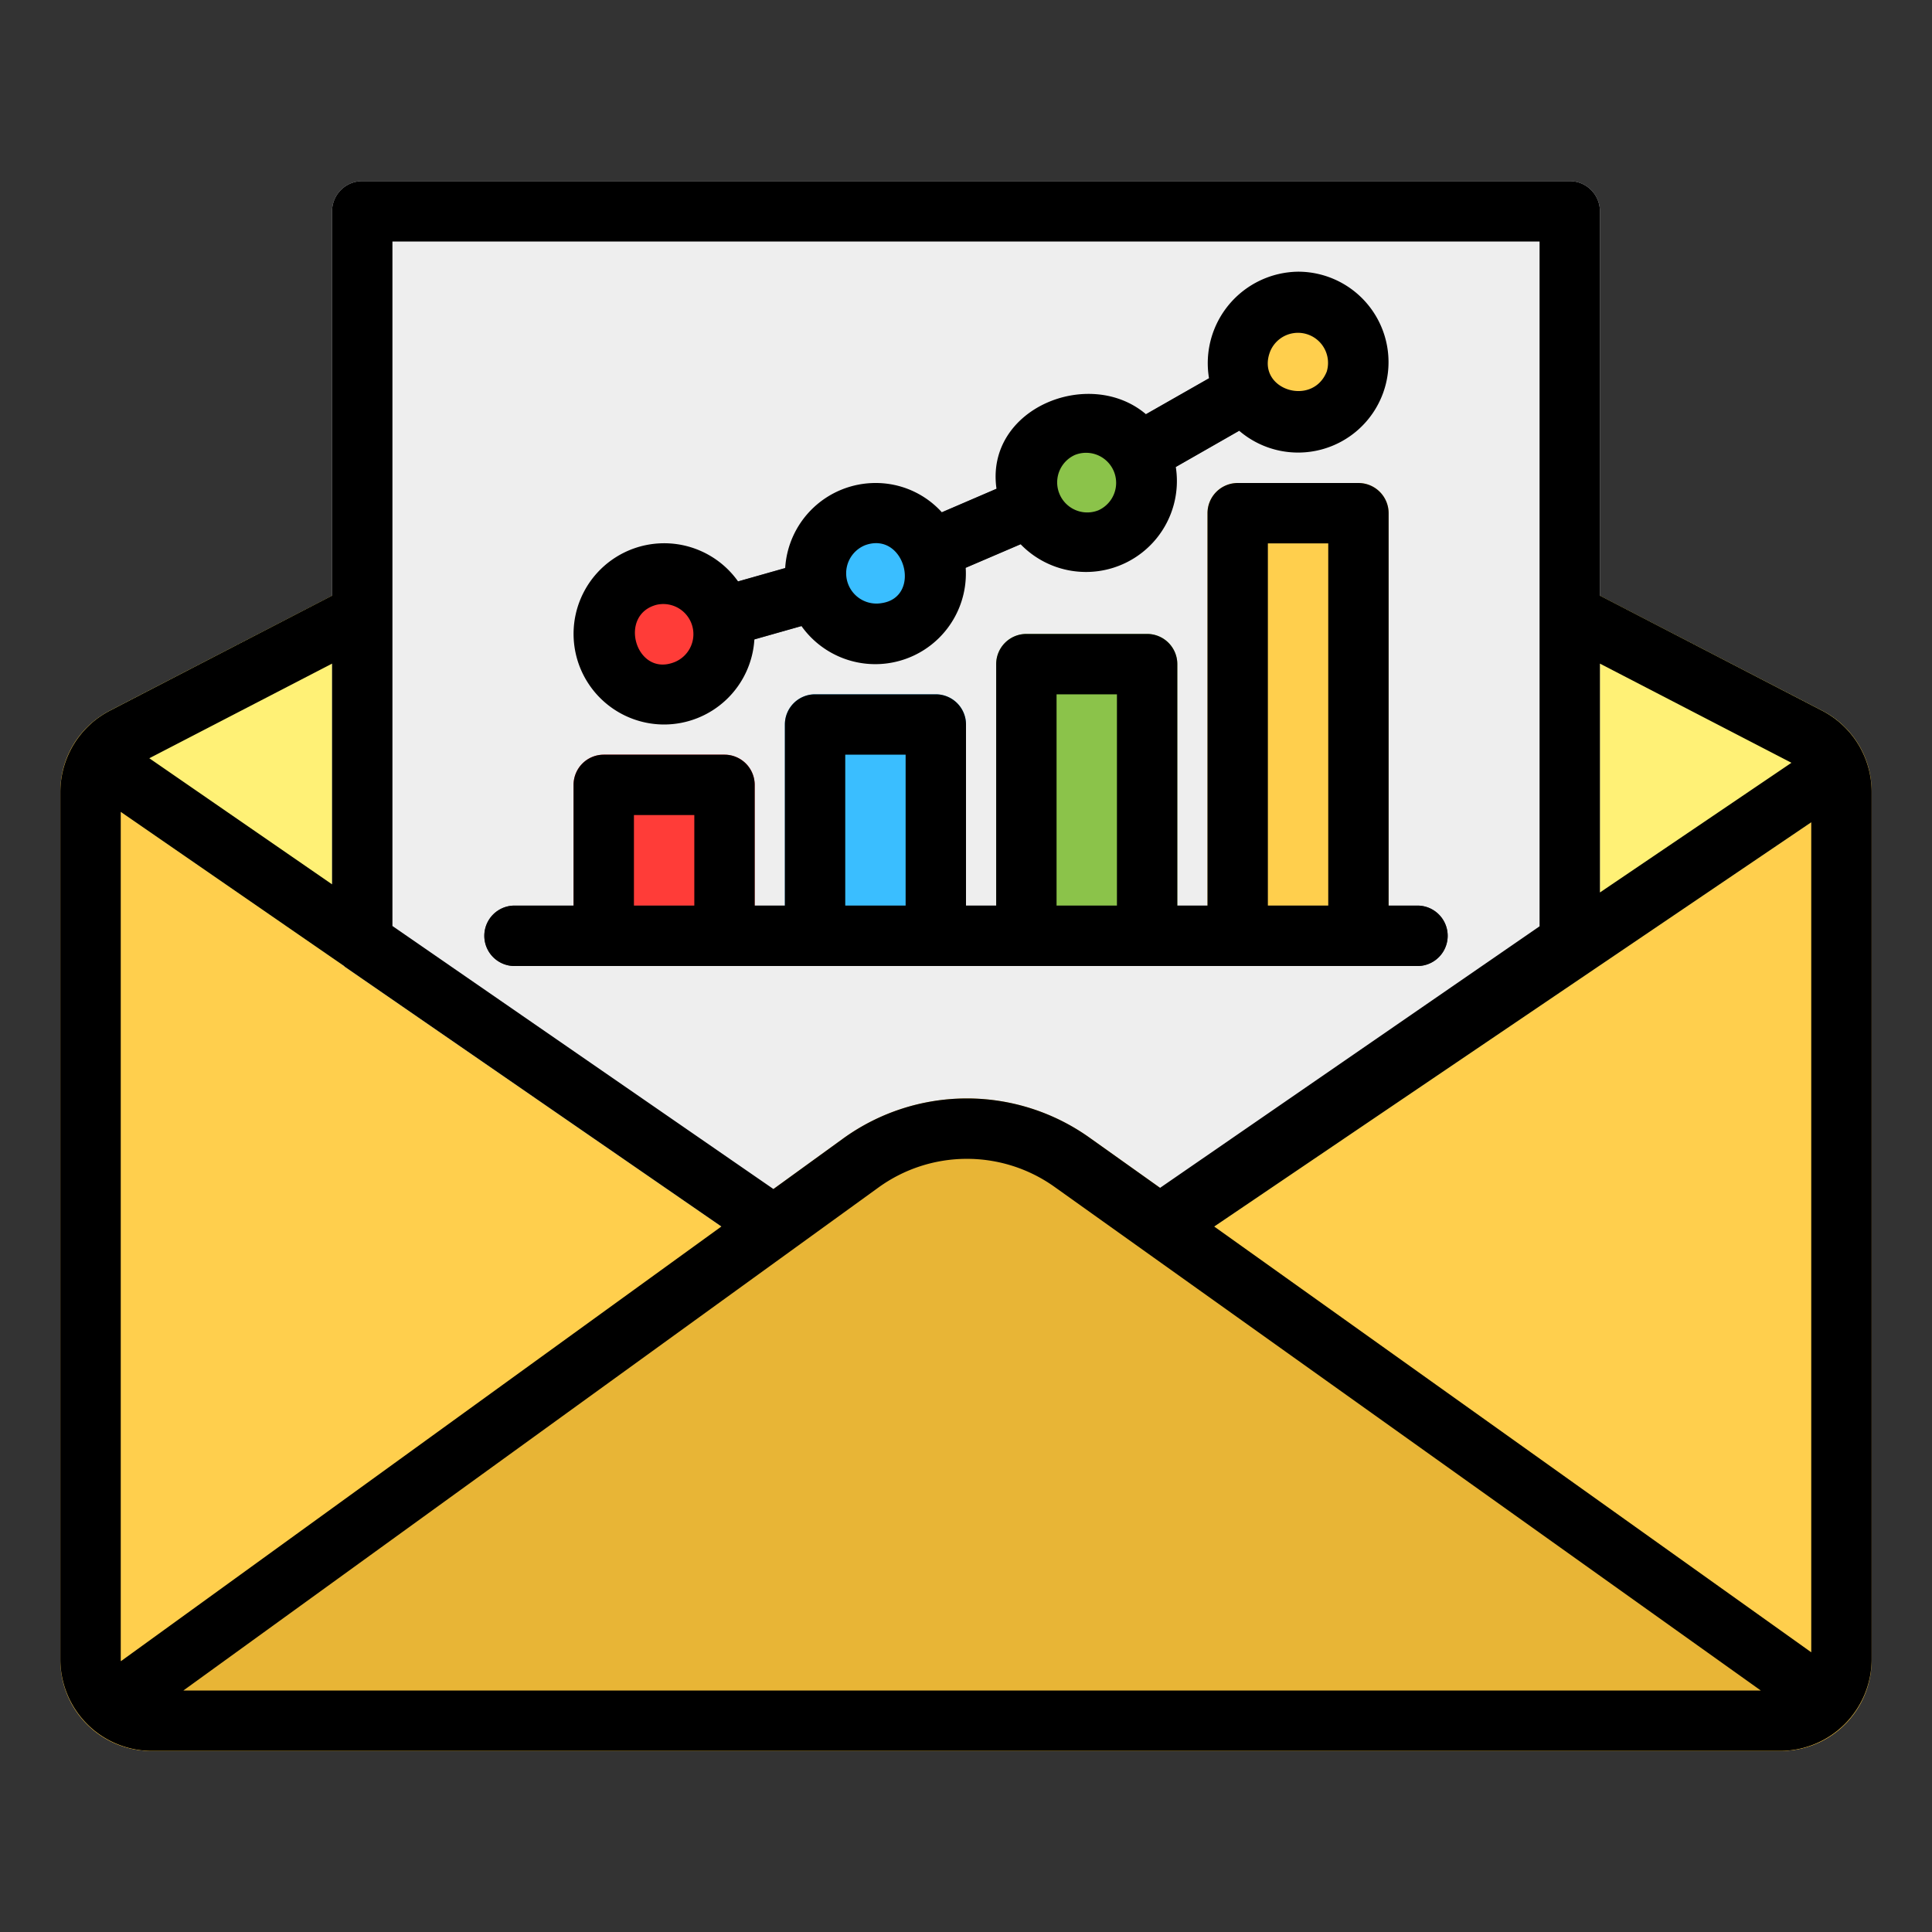
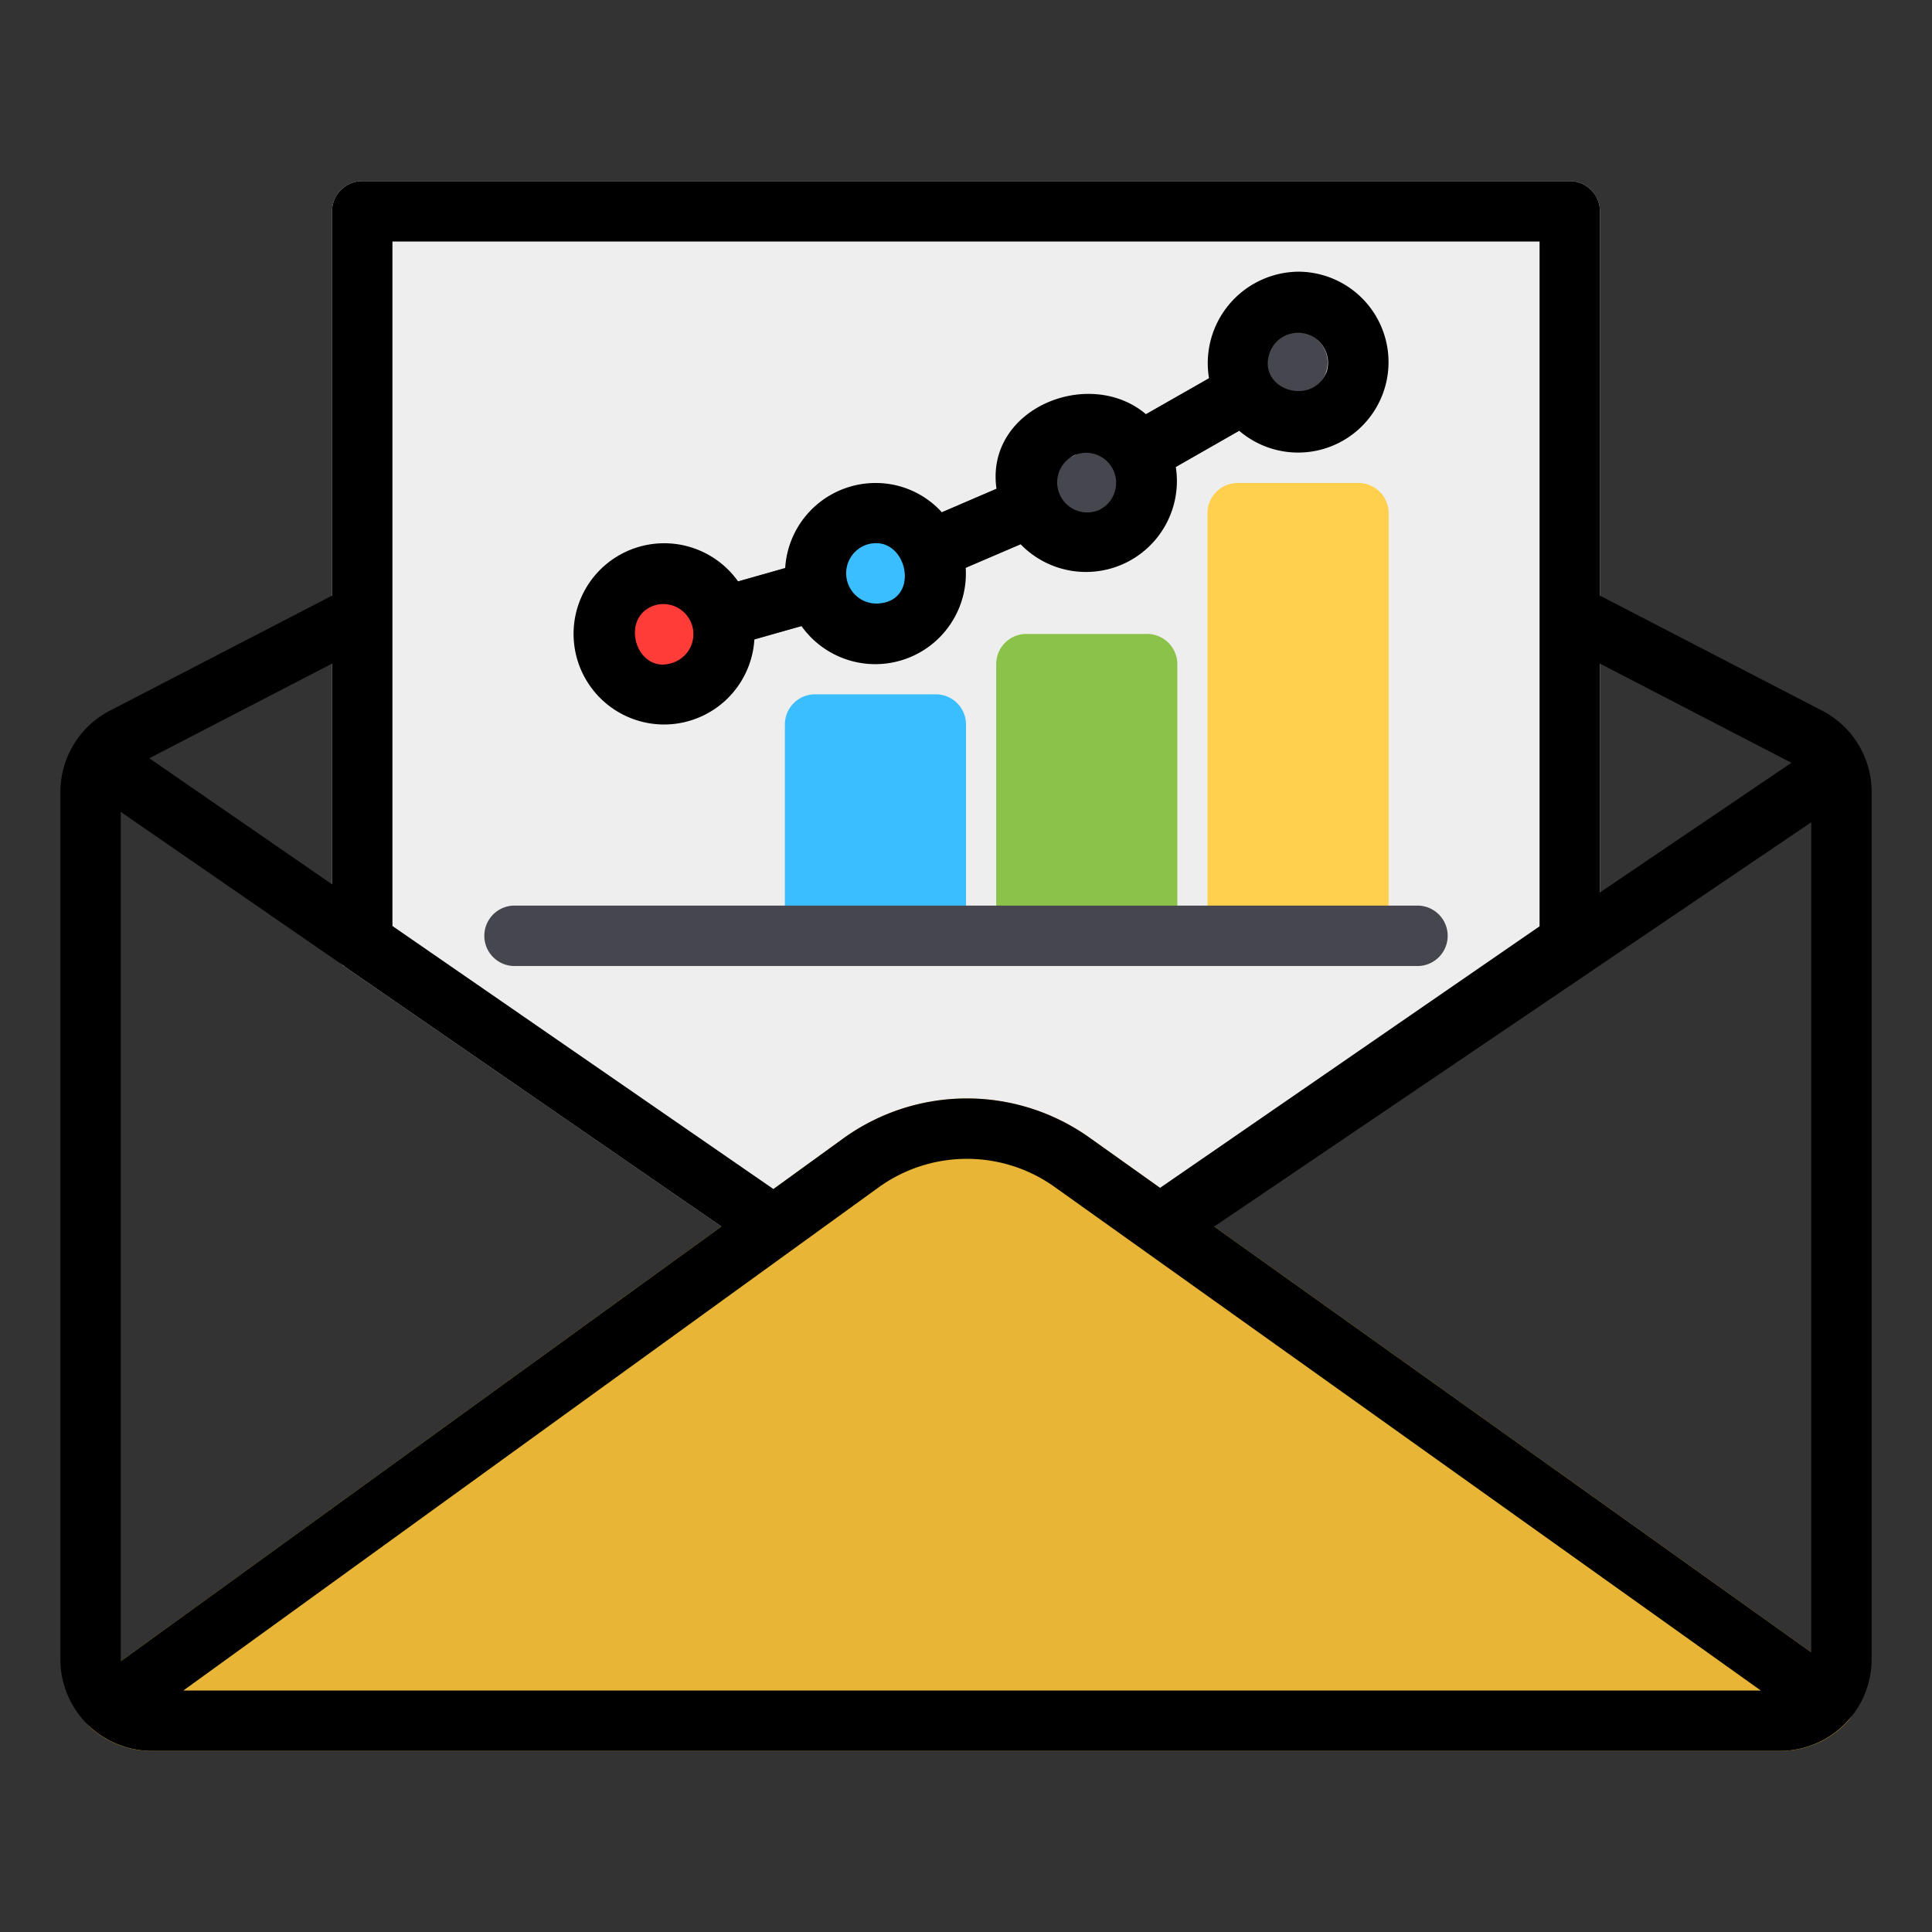
<svg xmlns="http://www.w3.org/2000/svg" viewBox="0 0 64 64" id="email-marketing">
  <rect x="0" y="0" width="64" height="64" fill="#333333" stroke="none" />
  <g data-name="14 Email marketing">
-     <path fill="#ffcf4d" d="M60.378,23.553,32.459,9.112a.996.996,0,0,0-.918,0L3.622,23.553A2.988,2.988,0,0,0,2,26.217V55a3.003,3.003,0,0,0,3,3H59a3.003,3.003,0,0,0,3-3V26.217A2.988,2.988,0,0,0,60.378,23.553Z" />
-     <path fill="#fff176" d="M61.763,25.109A2.926,2.926,0,0,0,60.38,23.552L32.459,9.112a.996.996,0,0,0-.918,0L3.622,23.551c-.776.4-2.002,1.7-.9,2.462l22.34,15.419a1.034,1.034,0,0,0,1.165-.013l2.87-2.081a4.998,4.998,0,0,1,5.833-.024l2.913,2.074a1,1,0,0,0,1.188.049l22.36-15.14A1,1,0,0,0,61.763,25.109Z" />
    <path fill="#eee" d="M52,6H12a1,1,0,0,0-1,1V31.21a.998.998,0,0,0,.433.823l13.63,9.4a1.028,1.028,0,0,0,.577.177.998.998,0,0,0,.587-.19l2.871-2.081a4.997,4.997,0,0,1,5.832-.024l2.91,2.07a.999.999,0,0,0,1.147.008l13.58-9.36A1,1,0,0,0,53,31.21V7A1,1,0,0,0,52,6Z" />
-     <path fill="#ff3c38" d="M24,25H20a1,1,0,0,0-1,1v6h6V26A1,1,0,0,0,24,25Z" />
    <path fill="#3abeff" d="M31,23H27a1,1,0,0,0-1,1v8h6V24A1,1,0,0,0,31,23Z" />
    <path fill="#46464e" d="M21.999,22a1.005,1.005,0,0,1-.273-1.962l6.939-1.982,6.89-2.953,6.95-3.972a1,1,0,0,1,.992,1.736l-7,4c-.033.019-7.103,3.051-7.103,3.051-.038.017-7.119,2.042-7.119,2.042A.993.993,0,0,1,21.999,22Z" />
-     <path fill="#ffcf4d" d="M45,12.002a2,2,0,0,1-4,0A2,2,0,0,1,45,12.002Z" />
+     <path fill="#ffcf4d" d="M45,12.002A2,2,0,0,1,45,12.002Z" />
    <path fill="#e8b536" d="M61.076,55.502,39.051,39.796c-.006-.004-.013-.005-.019-.009-.012-.009-.02-.023-.032-.032l-2.91-2.07-.001,0a6.997,6.997,0,0,0-8.166.036l-2.847,2.063c-.01.007-.022.009-.032.016L3.1,55.686a1.014,1.014,0,0,0-.075,1.56A2.987,2.987,0,0,0,5,58H59a2.999,2.999,0,0,0,2.246-1.023A1.016,1.016,0,0,0,61.076,55.502Z" />
    <path fill="#8bc34a" d="M38,21H34a1,1,0,0,0-1,1V32h6V22A1,1,0,0,0,38,21Z" />
    <path fill="#ffcf4d" d="M45,16H41a1,1,0,0,0-1,1V32h6V17A1,1,0,0,0,45,16Z" />
    <path fill="#46464e" d="M47,32H17a1.001,1.001,0,0,1,0-2H47A1.001,1.001,0,0,1,47,32Z" />
    <path fill="#ff3c38" d="M24,21a2,2,0,0,1-4,0A2,2,0,0,1,24,21Z" />
    <path fill="#3abeff" d="M31,19.002a2,2,0,0,1-4,0A2,2,0,0,1,31,19.002Z" />
-     <path fill="#8bc34a" d="M38,15.996a2,2,0,0,1-4,0A2,2,0,0,1,38,15.996Z" />
-     <path d="M19,26v4H17a1.001,1.001,0,0,0,0,2H47a1.001,1.001,0,0,0,0-2H46V17a1,1,0,0,0-1-1H41a1,1,0,0,0-1,1V30H39V22a1,1,0,0,0-1-1H34a1,1,0,0,0-1,1v8H32V24a1,1,0,0,0-1-1H27a1,1,0,0,0-1,1v6H25V26a1,1,0,0,0-1-1H20A1,1,0,0,0,19,26Zm23-8h2V30H42Zm-7,5h2v7H35Zm-7,2h2v5H28Zm-7,2h2v3H21Z" />
    <path d="M62,26.22a3.031,3.031,0,0,0-1.62-2.668L53,19.731V7a1,1,0,0,0-1-1H12a1,1,0,0,0-1,1V19.731l-7.378,3.82A3.041,3.041,0,0,0,2,26.22V55a3.032,3.032,0,0,0,3,3H59a3.037,3.037,0,0,0,3-3ZM4,55V26.895l7.386,5.097c.017.013.029.029.047.041L23.897,40.63,4.006,55.029C4.006,55.019,4,55.01,4,55Zm7-25.705L4.946,25.118,11,21.983ZM29.098,39.339a4.997,4.997,0,0,1,5.832-.024L58.329,56H6.075ZM40.222,40.631,60,27.239V54.735ZM59.344,25.268,53,29.564V21.983ZM13,8H51V30.685L38.429,39.349l-2.34-1.665a6.997,6.997,0,0,0-8.166.036l-2.302,1.668-.738-.509L13,30.675V8Z" />
    <path d="M43,9a3.032,3.032,0,0,0-2.95,3.53l-2.09,1.19c-1.872-1.589-5.331-.195-4.95,2.47l-1.81.78A2.952,2.952,0,0,0,29,16a3,3,0,0,0-2.99,2.82l-1.56.44A3.002,3.002,0,1,0,22,24a3,3,0,0,0,2.99-2.82l1.56-.44a3.001,3.001,0,0,0,5.44-1.93l1.82-.78a3.012,3.012,0,0,0,5.14-2.56l2.1-1.2A2.996,2.996,0,1,0,43,9ZM22.27,21.96c-1.22.406-1.79-1.592-.522-1.925A.998.998,0,0,1,22.27,21.96Zm6.93-1.98a1.003,1.003,0,0,1-.54-1.92C29.979,17.583,30.553,19.787,29.2,19.98Zm6.41-4.91a.996.996,0,0,1,.774,1.835A.996.996,0,0,1,35.61,15.07Zm8.34-2.76c-.479,1.196-2.364.584-1.873-.671A.996.996,0,0,1,43.95,12.31Z" />
  </g>
</svg>